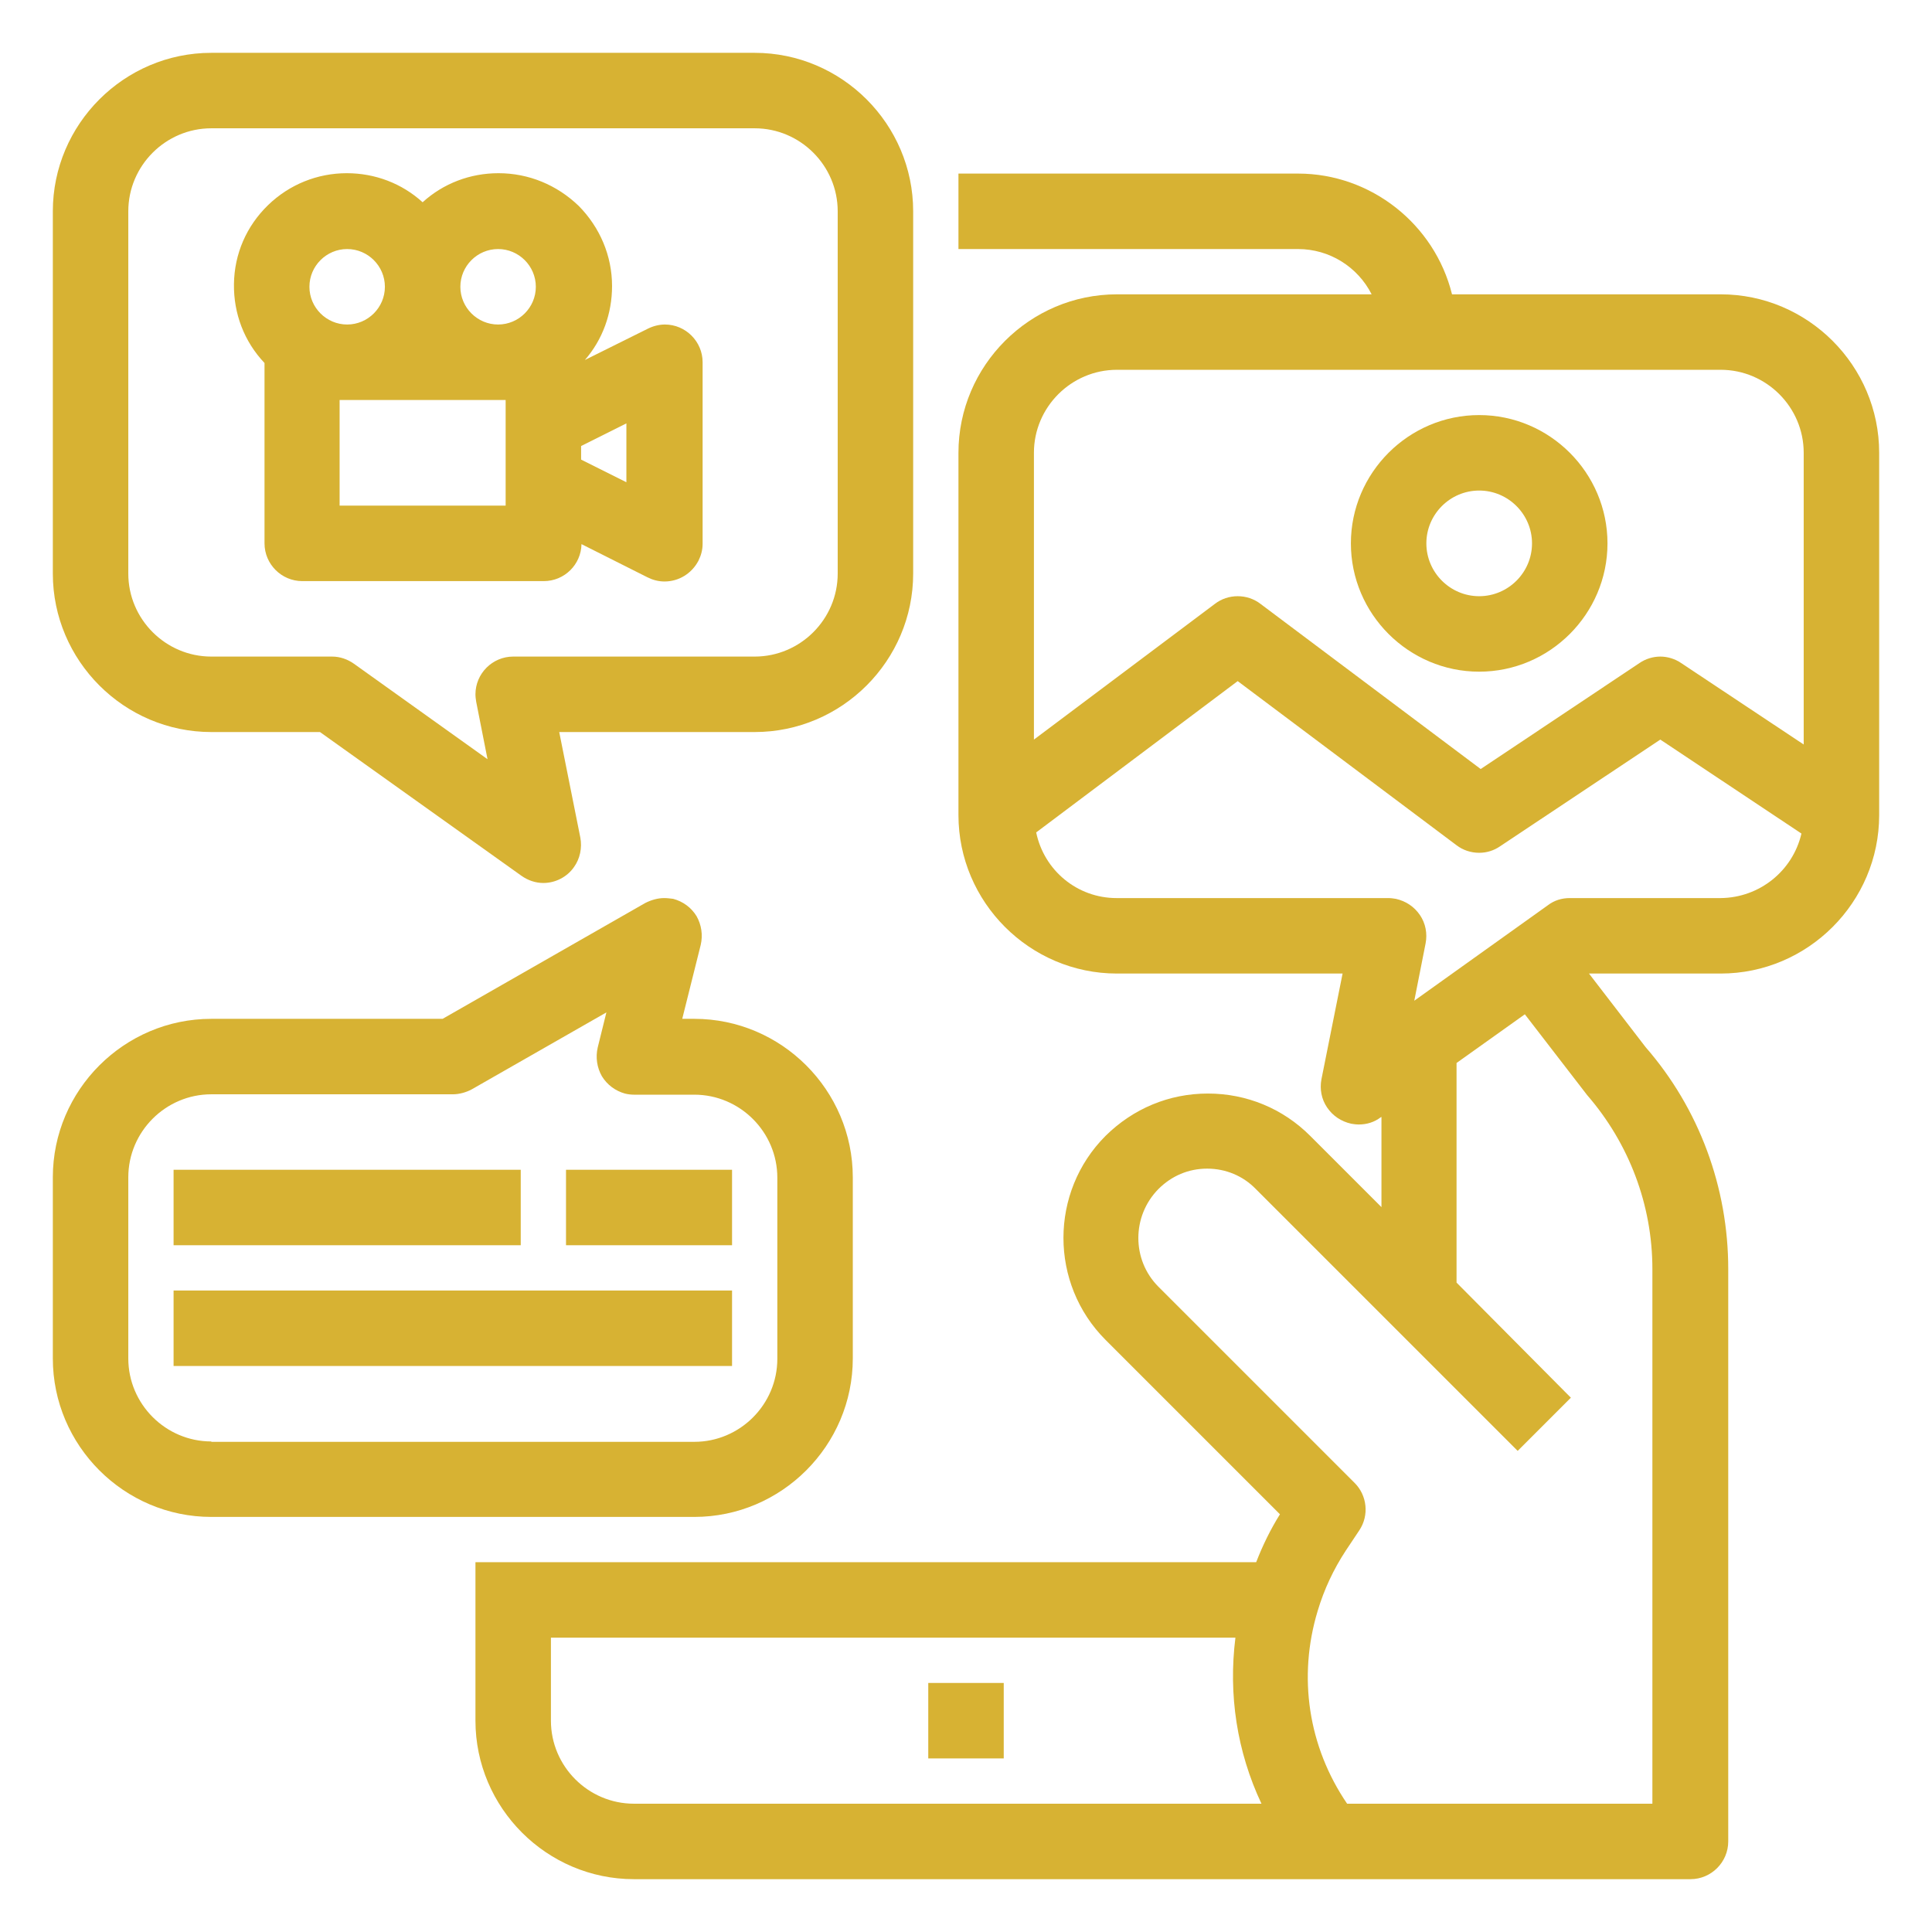
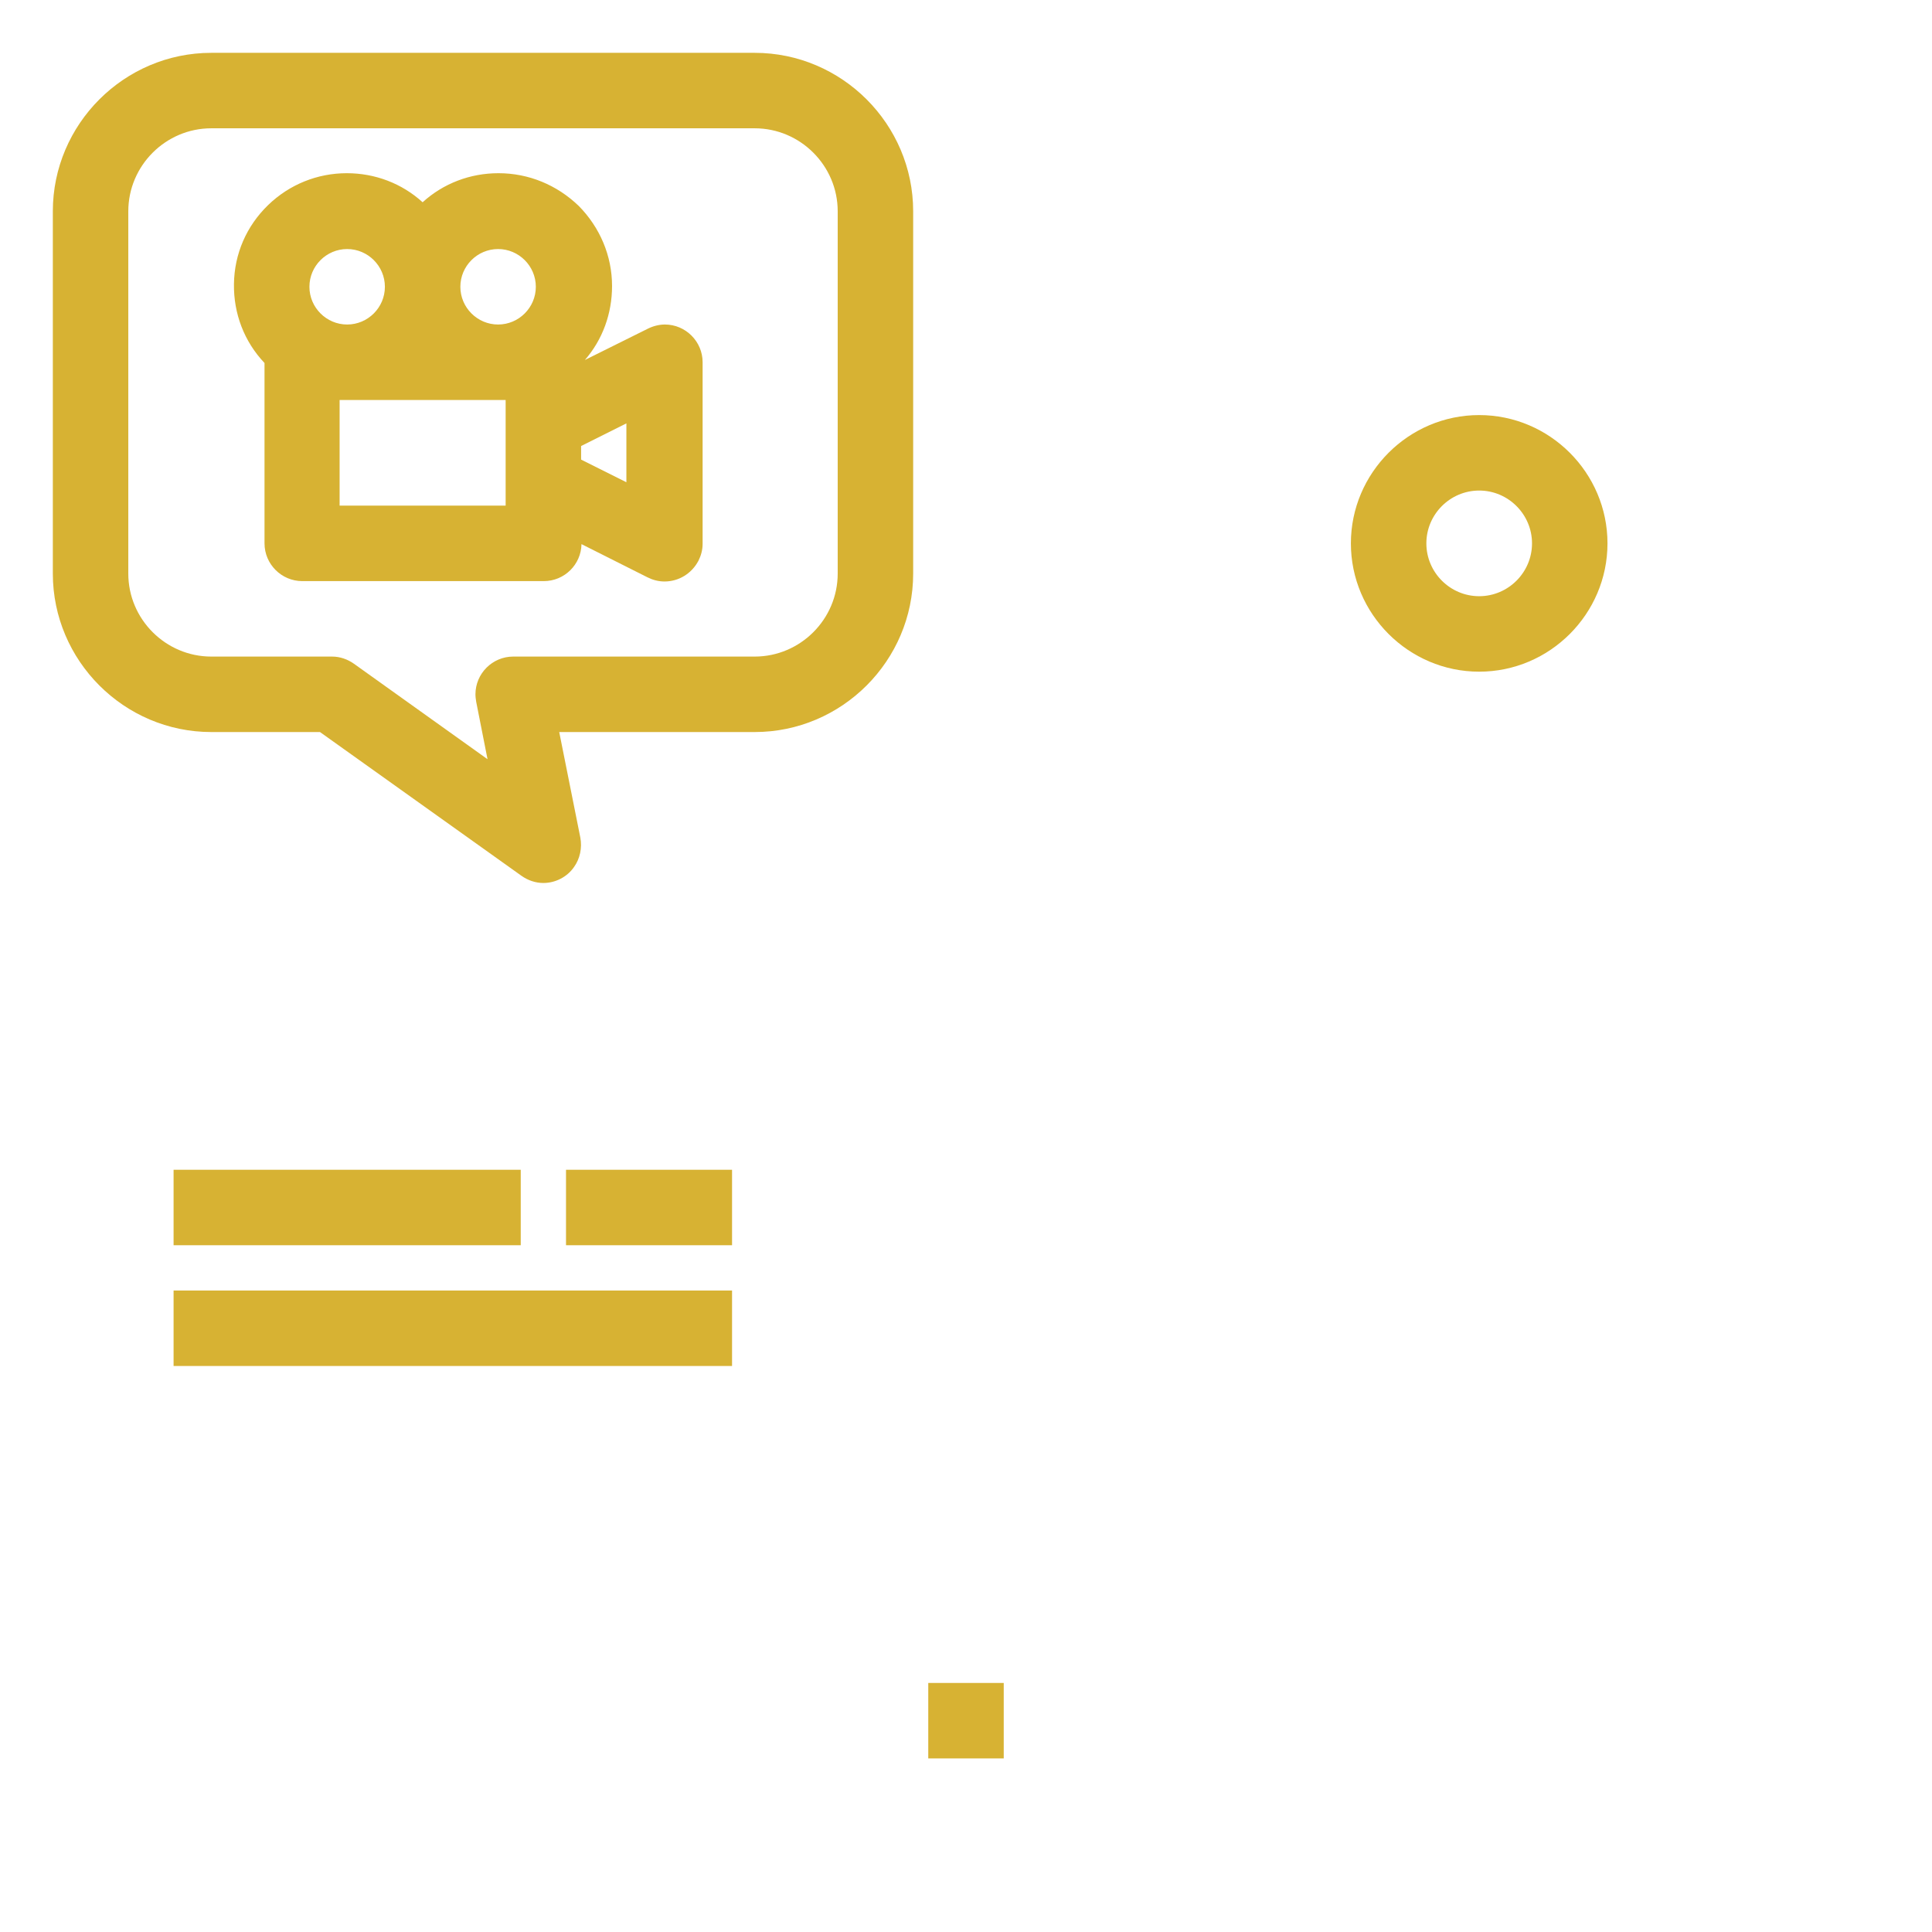
<svg xmlns="http://www.w3.org/2000/svg" version="1.1" id="Layer_1" x="0px" y="0px" viewBox="0 0 512 512" style="enable-background:new 0 0 512 512;" xml:space="preserve">
  <style type="text/css">
	.st0{fill:#d7b233;}
</style>
  <g>
    <polygon class="st0" points="248,446 246,446 246,448 246,464 246,466 248,466 264,466 266,466 266,464 266,448 266,446 264,446     " />
    <path class="st0" d="M56,194h28.8l53.4,38.1c1.7,1.2,3.7,1.9,5.8,1.9c3.2,0,6.3-1.6,8.1-4.2c1.6-2.2,2.2-5.1,1.7-7.8l-5.6-28H200   c23.1,0,42-18.9,42-42V56c0-23.1-18.9-42-42-42H56c-23.1,0-42,18.9-42,42v96C14,175.1,32.9,194,56,194z M126,184   c0,0.7,0.1,1.3,0.2,2l3,15.2l-35.4-25.3c-1.7-1.2-3.7-1.9-5.8-1.9H56c-12.1,0-22-9.9-22-22V56c0-12.1,9.9-22,22-22h144   c12.1,0,22,9.9,22,22v96c0,12.1-9.9,22-22,22h-64C130.5,174,126,178.5,126,184z" />
    <path class="st0" d="M154.1,144.2l17.5,8.8c1.4,0.7,2.9,1.1,4.5,1.1c3.8,0,7.2-2.1,9-5.5c0.7-1.4,1.1-2.9,1.1-4.5V96   c0-5.5-4.5-10-10-10c-1.5,0-3.1,0.4-4.5,1.1L155,95.4c4.7-5.4,7.2-12.3,7.2-19.6c0-8-3.2-15.5-8.8-21.2c-5.8-5.6-13.3-8.7-21.3-8.7   c-7.5,0-14.6,2.7-20.1,7.7c-5.5-5-12.6-7.7-20.1-7.7c-7.8,0-15.2,3-20.8,8.4c-5.8,5.6-9,13-9.1,21c-0.1,7.8,2.7,15.2,8.1,20.9V144   c0,5.5,4.5,10,10,10h64C149.6,154,154,149.6,154.1,144.2z M142,76c0,5.5-4.5,10-10,10s-10-4.5-10-10s4.5-10,10-10S142,70.5,142,76z    M134,106v28H90v-28H134z M92,86c-5.5,0-10-4.5-10-10s4.5-10,10-10s10,4.5,10,10S97.5,86,92,86z M154,121.8v-3.6l12-6v15.6   L154,121.8z" />
-     <path class="st0" d="M456,78h-71.2c-4.6-18.6-21.5-32-40.8-32h-88h-2v2v16v2h2h88c8.3,0,15.8,4.7,19.5,12H296   c-23.1,0-42,18.9-42,42v96c0,23.1,18.9,42,42,42h59.8l-5.6,28c-0.5,2.6,0,5.3,1.5,7.5s3.7,3.7,6.4,4.3c0.6,0.1,1.3,0.2,2,0.2   c2.1,0,4.1-0.6,5.8-1.9l0.2-0.1v23.9L347.2,301c-7.2-7.2-16.8-11.2-27.1-11.2c-10.3,0-19.8,4-27.1,11.2   c-14.9,14.9-14.9,39.2,0,54.1l46.2,46.2c-2.5,4-4.6,8.3-6.3,12.7H128h-2v2v40c0,23.1,18.9,42,42,42h280c5.5,0,10-4.5,10-10V336.3   c0-21.6-7.7-42.5-21.9-58.8l-15-19.5H456c23.1,0,42-18.9,42-42v-96C498,96.9,479.1,78,456,78z M334.3,478H168c-12.1,0-22-9.9-22-22   v-22h181.4C325.5,449.1,327.8,464.2,334.3,478z M374.8,265.2l3-15.2c0.5-2.6,0-5.3-1.5-7.5c-1.5-2.2-3.7-3.7-6.4-4.3   c-0.6-0.1-1.3-0.2-2-0.2h-72c-10.4,0-19.2-7.3-21.3-17.4l53.4-40.1l58,43.5c1.7,1.3,3.8,2,6,2c2,0,3.9-0.6,5.5-1.7L440,196   l37.4,24.9c-2.3,9.9-11.1,17-21.4,17.1h-40c-2.1,0-4.1,0.6-5.8,1.9L374.8,265.2z M274,120c0-12.1,9.9-22,22-22h160   c12.1,0,22,9.9,22,22v77.3l-32.5-21.6c-1.6-1.1-3.6-1.7-5.5-1.7c-1.9,0-3.9,0.6-5.5,1.7l-42.1,28.1L334,160c-1.7-1.3-3.8-2-6-2   s-4.3,0.7-6,2l-48,36V120z M349.2,426.9c1.7-5.7,4.2-11,7.4-15.9l3.6-5.4c2.7-4,2.1-9.3-1.2-12.6l-52-52c-7.1-7.1-7.1-18.7,0-25.9   c3.5-3.5,8-5.4,12.9-5.4c4.9,0,9.5,1.9,12.9,5.4l68,68l1.4,1.4l1.4-1.4l11.3-11.3l1.4-1.4l-1.4-1.4L386,339.9v-58.2l18.1-12.9   l16.5,21.4c11.1,12.8,17.3,29.1,17.3,46.1V478H357C346.7,462.9,343.9,444.4,349.2,426.9z" />
    <path class="st0" d="M392,178c18.7,0,34-15.3,34-34s-15.3-34-34-34s-34,15.3-34,34S373.3,178,392,178z M392,130c7.7,0,14,6.3,14,14   s-6.3,14-14,14s-14-6.3-14-14S384.3,130,392,130z" />
-     <path class="st0" d="M226,360v-48c0-23.1-18.9-42-42-42h-3.2l4.9-19.6c0.6-2.6,0.2-5.3-1.1-7.6c-1.4-2.3-3.6-3.9-6.2-4.6   c-0.8-0.1-1.6-0.2-2.4-0.2c-1.7,0-3.4,0.5-5,1.3L117.3,270H56c-23.1,0-42,18.9-42,42v48c0,23.1,18.9,42,42,42h128   C207.1,402,226,383.1,226,360z M34,360v-48c0-12.1,9.9-22,22-22h64c1.7,0,3.5-0.5,5-1.3l35.7-20.4l-2.3,9.3   c-0.6,2.6-0.2,5.3,1.1,7.6c1.4,2.3,3.6,3.9,6.1,4.6c0.8,0.2,1.6,0.3,2.4,0.3h16c12.1,0,22,9.9,22,22v48c0,12.1-9.9,22-22,22H56V382   C43.9,382,34,372.1,34,360z" />
    <polygon class="st0" points="136,330 138,330 138,328 138,312 138,310 136,310 48,310 46,310 46,312 46,328 46,330 48,330  " />
    <polygon class="st0" points="192,330 194,330 194,328 194,312 194,310 192,310 152,310 150,310 150,312 150,328 150,330 152,330     " />
    <polygon class="st0" points="194,362 194,360 194,344 194,342 192,342 48,342 46,342 46,344 46,360 46,362 48,362 192,362  " />
  </g>
</svg>